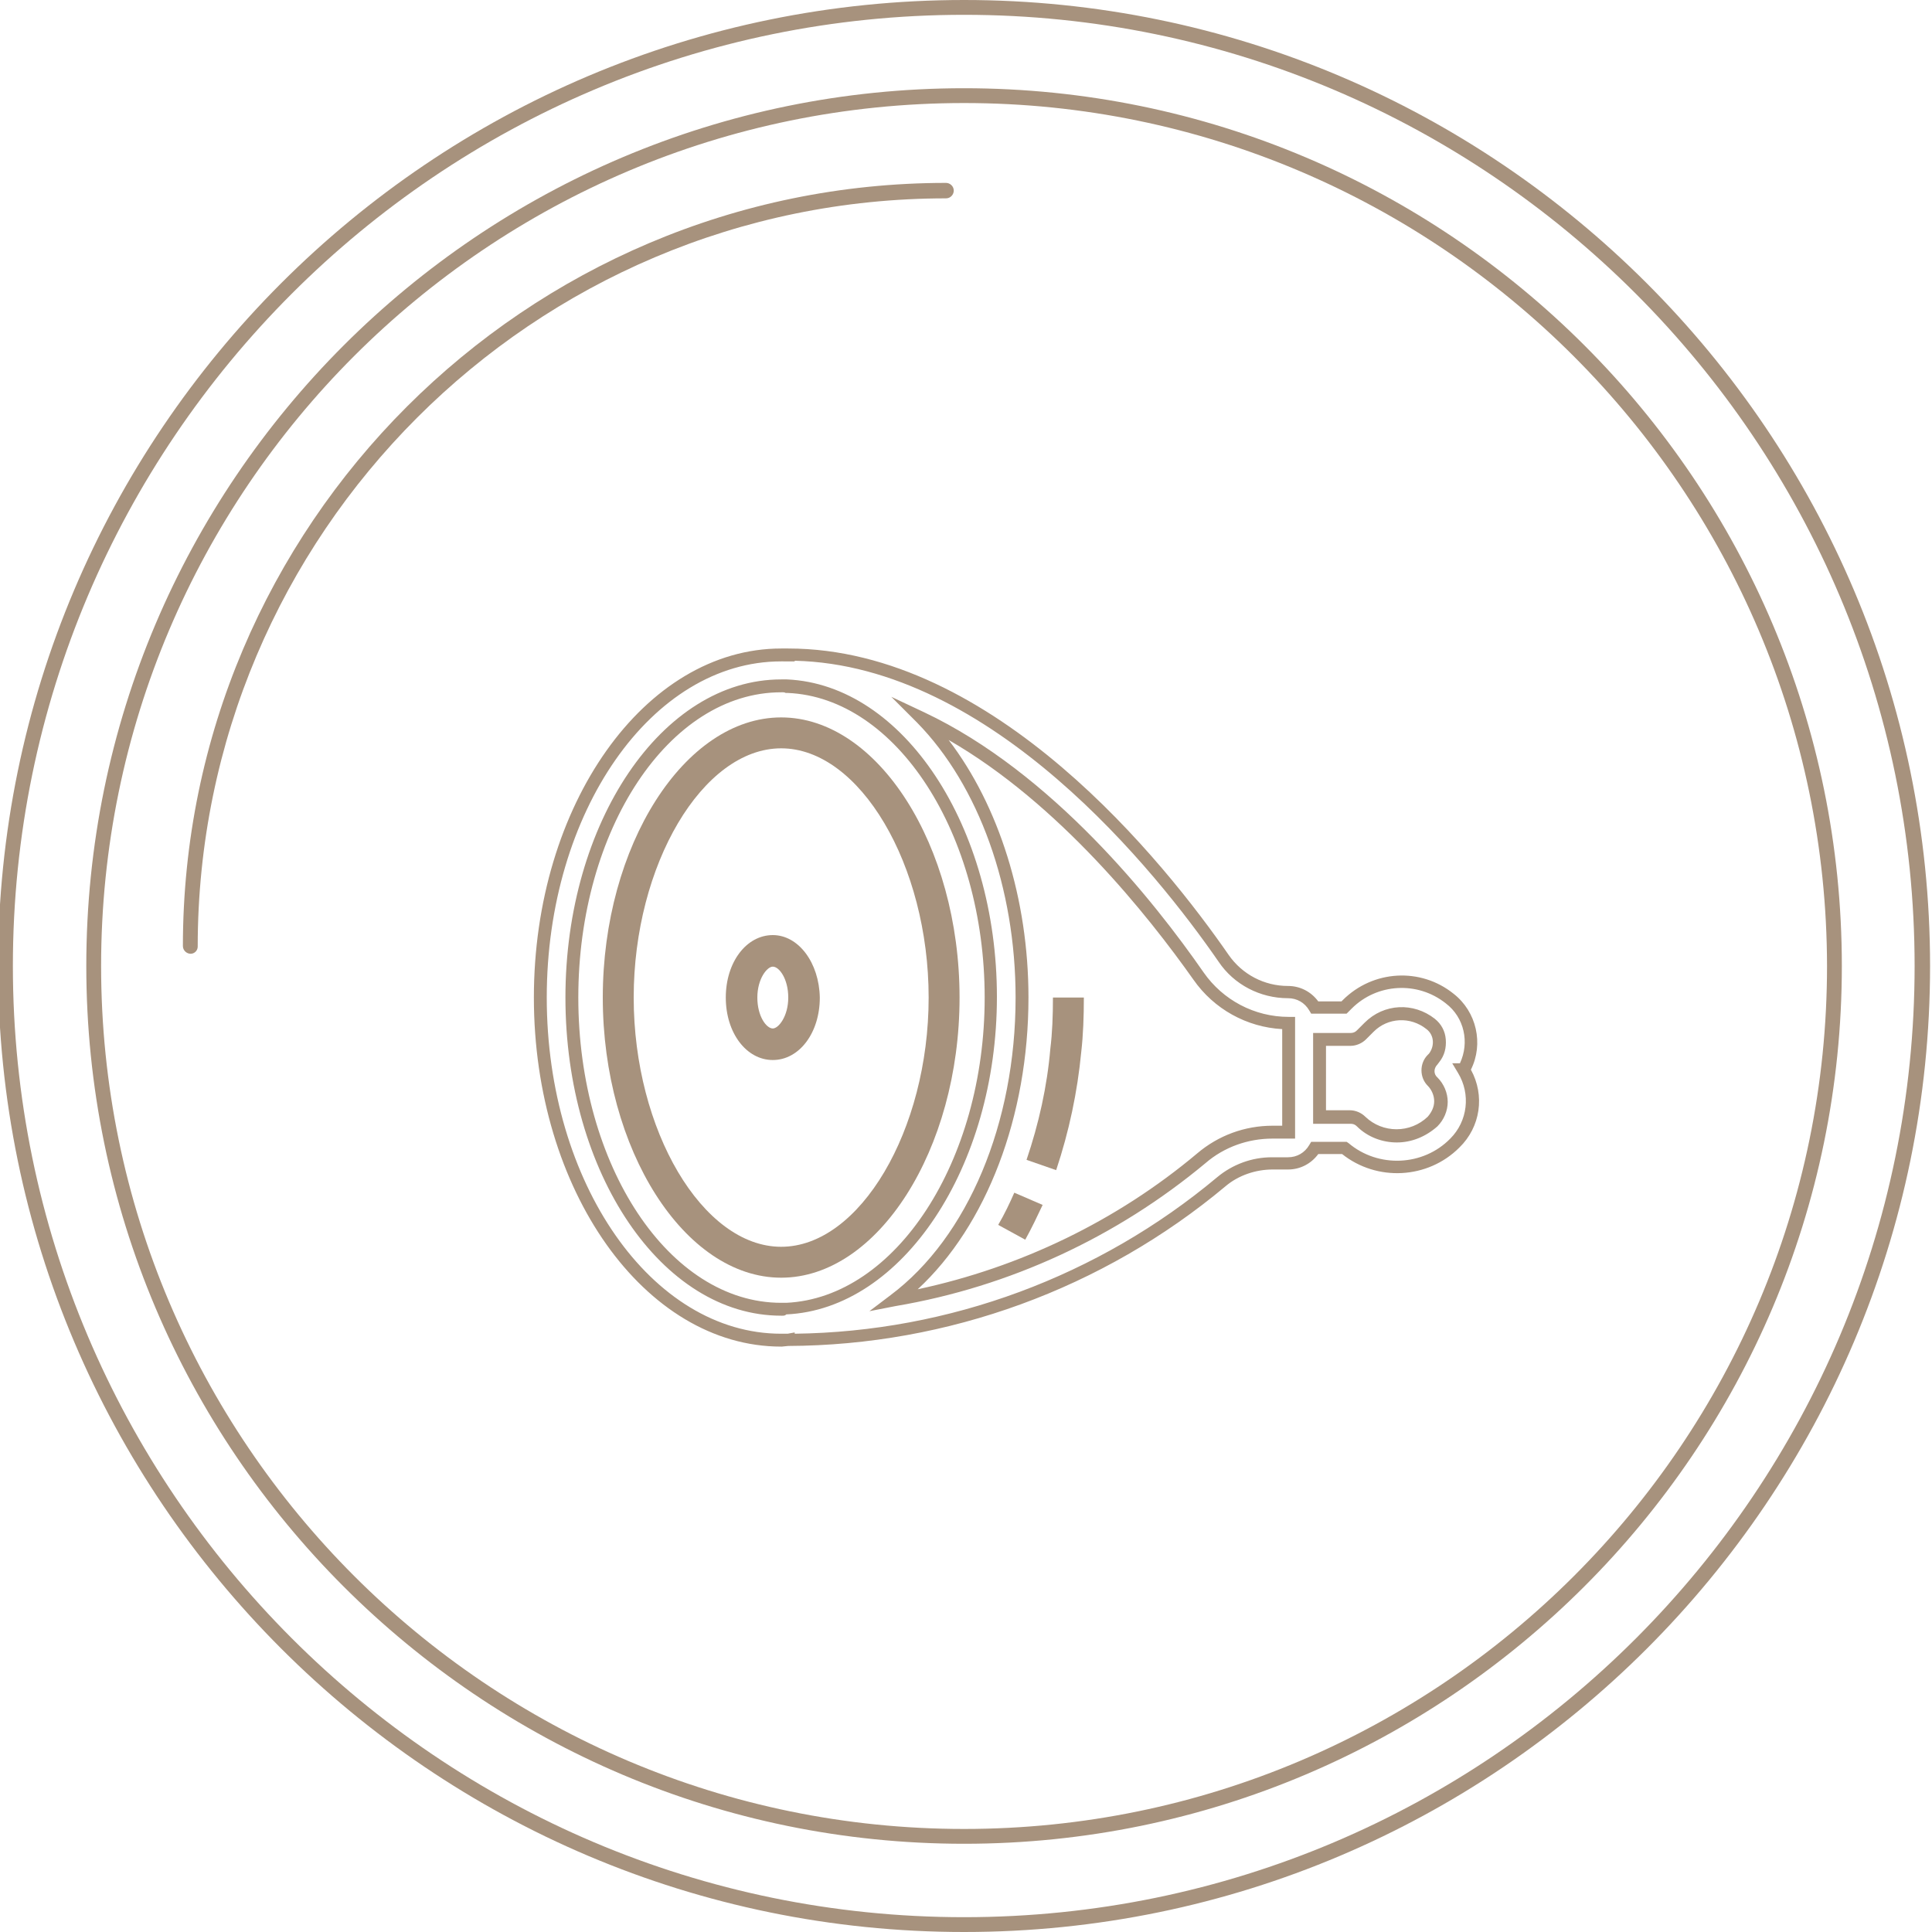
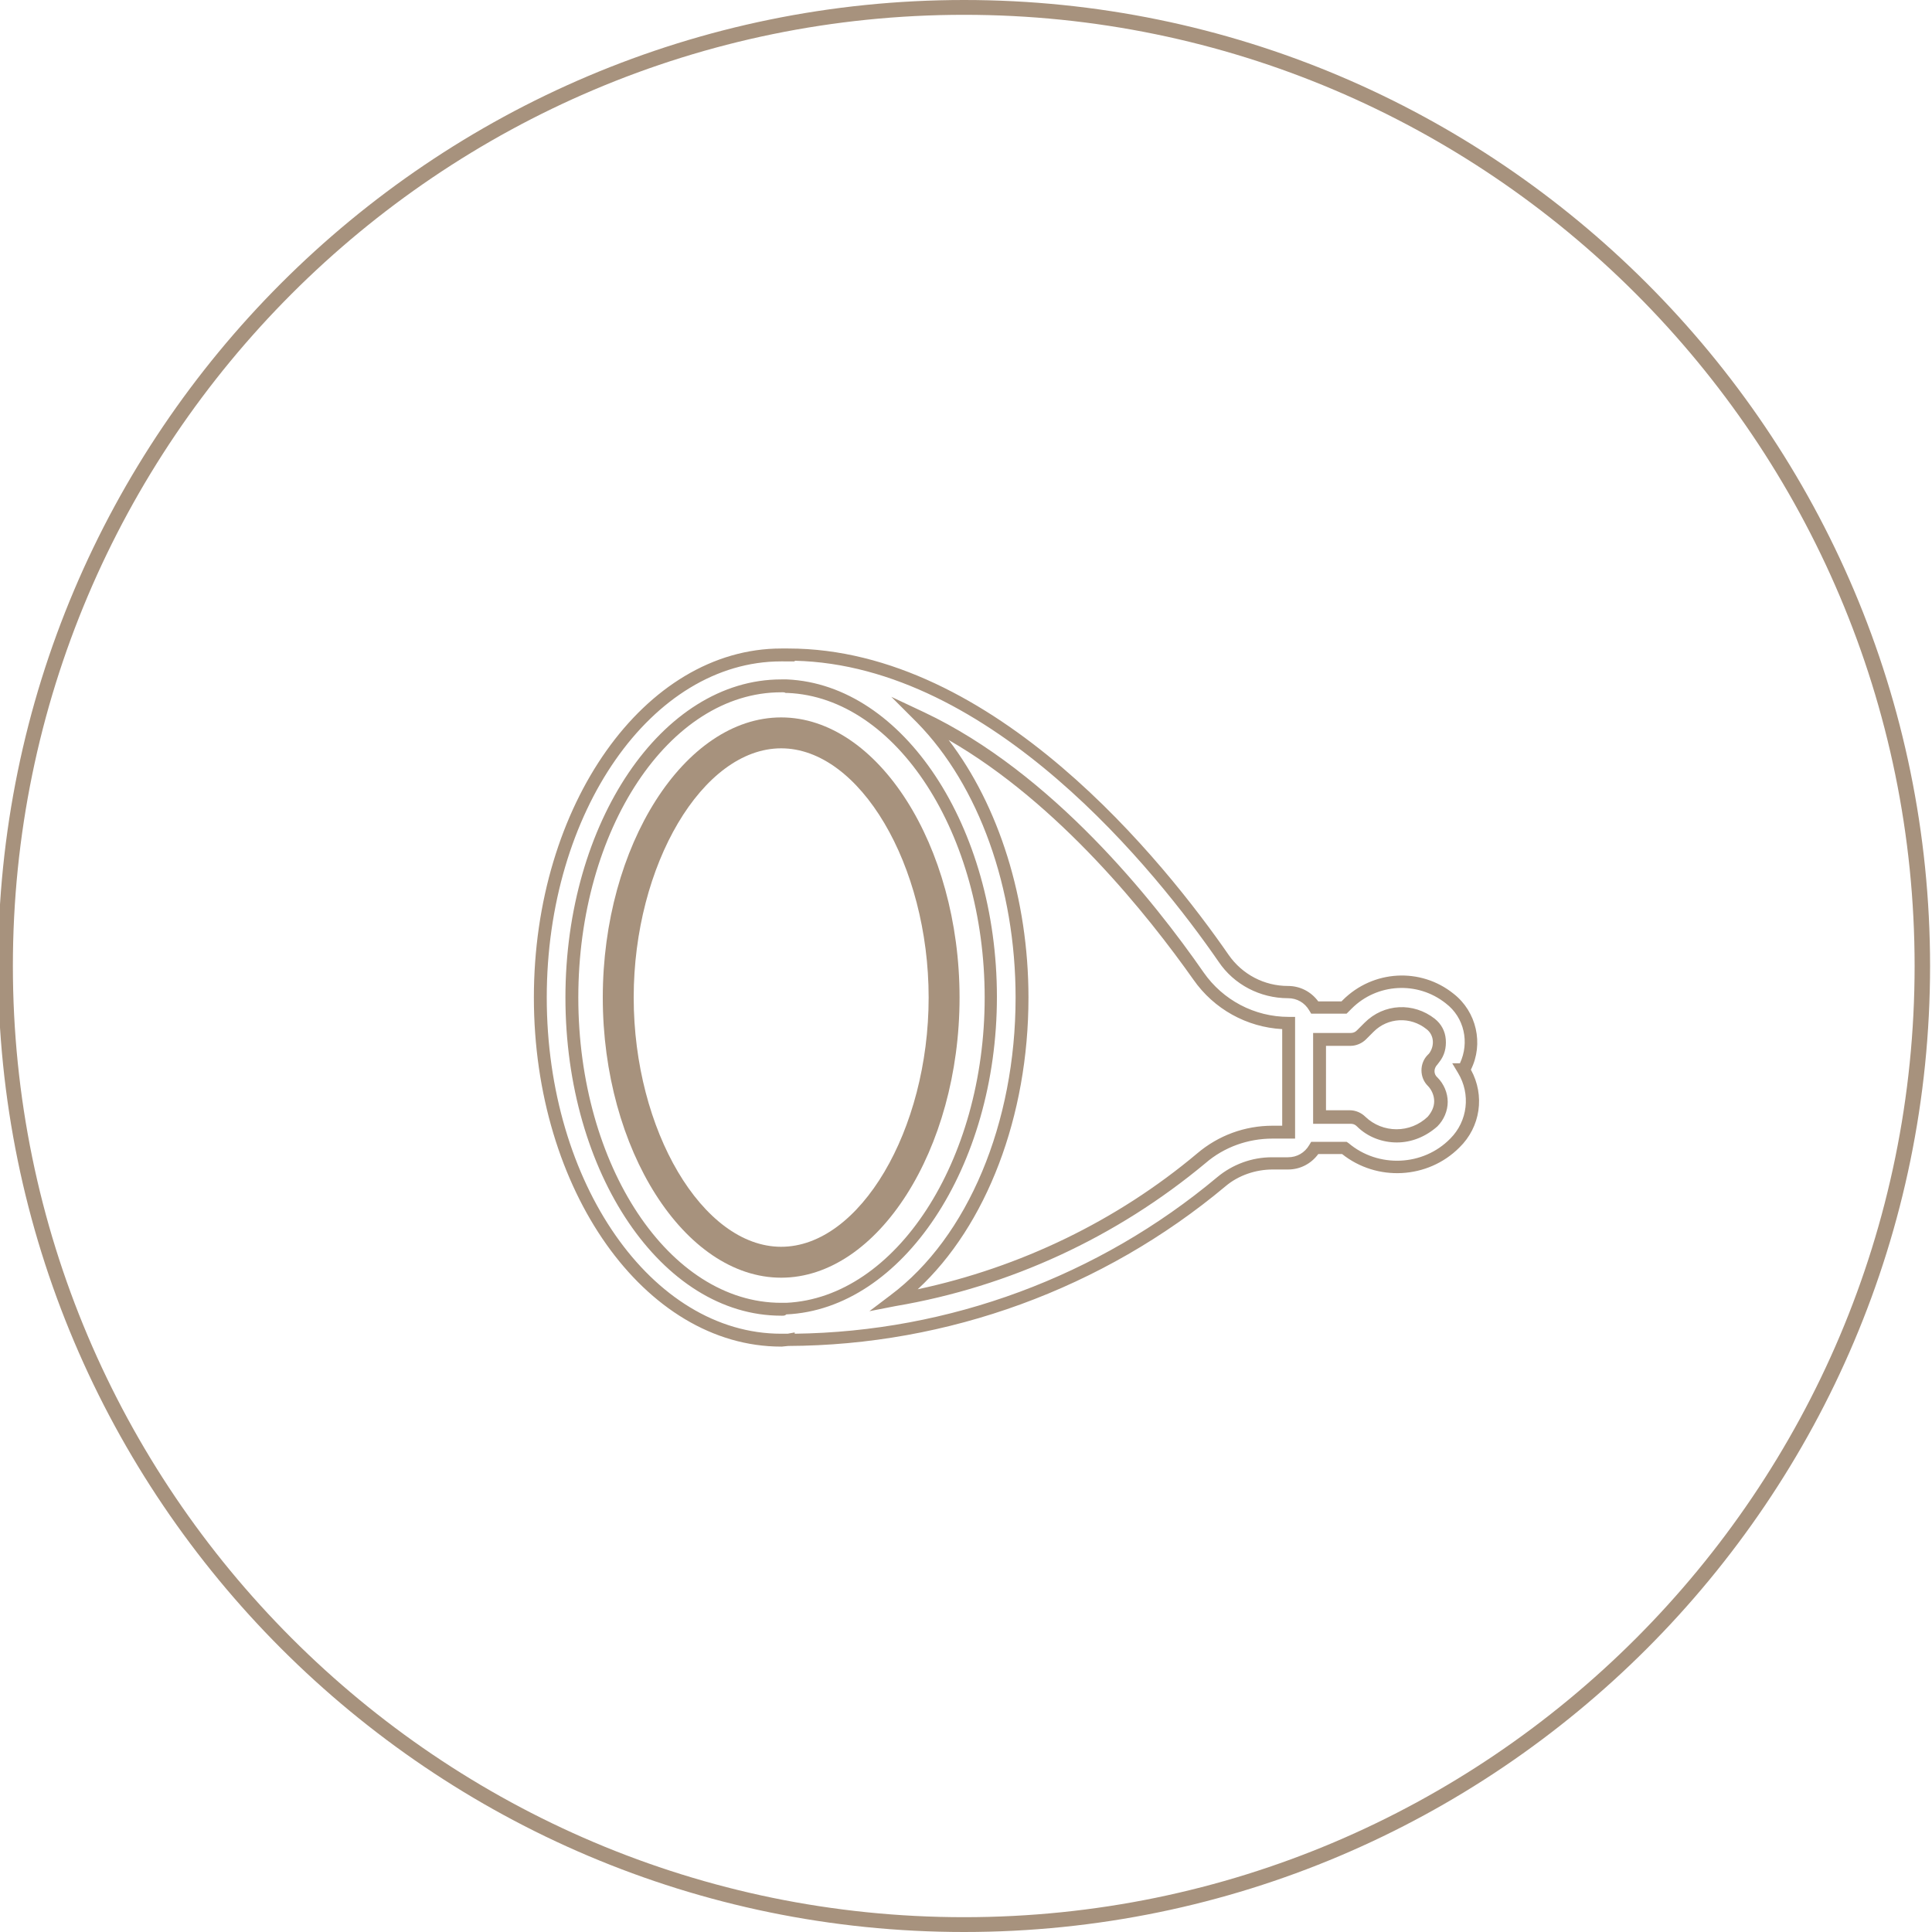
<svg xmlns="http://www.w3.org/2000/svg" version="1.1" id="Capa_1" x="0px" y="0px" viewBox="0 0 300 300" style="enable-background:new 0 0 300 300;" xml:space="preserve">
  <style type="text/css">
	.st0{fill:#A7927D;}
</style>
  <g>
    <g>
-       <path class="st0" d="M149.7,286.3c-75.2,0-136.3-61.1-136.3-136.3c0-75.2,61.1-136.3,136.3-136.3S286,74.8,286,150    C286,225.2,224.8,286.3,149.7,286.3z M149.7,16c-73.9,0-134,60.1-134,134c0,73.9,60.1,134,134,134c73.9,0,134-60.1,134-134    C283.6,76.1,223.5,16,149.7,16z" />
-     </g>
+       </g>
    <g>
-       <path class="st0" d="M29.6,148.1c-0.6,0-1.2-0.5-1.2-1.2c0-65.3,53.2-118.5,118.5-118.5c0.6,0,1.2,0.5,1.2,1.2    c0,0.6-0.5,1.2-1.2,1.2c-64.1,0-116.2,52.1-116.2,116.2C30.7,147.6,30.2,148.1,29.6,148.1z" />
-     </g>
+       </g>
    <g>
      <path class="st0" d="M149.7,300c-82.7,0-150-67.3-150-150S66.9,0,149.7,0c82.7,0,150,67.3,150,150S232.4,300,149.7,300z     M149.7,2.3C68.2,2.3,2,68.6,2,150s66.2,147.7,147.7,147.7S297.3,231.4,297.3,150S231.1,2.3,149.7,2.3z" />
    </g>
  </g>
  <g>
    <g>
      <g>
        <g>
-           <path class="st0" d="M163.5,154.9c0,2.8-0.1,5.5-0.4,7.9c-0.5,5.9-1.8,11.7-3.7,17.3l4.6,1.6c2-6,3.3-12.1,3.9-18.4      c0.3-2.6,0.4-5.5,0.4-8.4H163.5L163.5,154.9z" />
-         </g>
+           </g>
      </g>
    </g>
    <g>
      <g>
        <g>
-           <path class="st0" d="M157.5,185.2c-0.7,1.6-1.5,3.3-2.5,5l4.2,2.3c1-1.8,1.9-3.7,2.7-5.4L157.5,185.2z" />
-         </g>
+           </g>
      </g>
    </g>
    <g>
      <g>
        <g>
          <path class="st0" d="M121.3,111.4c-15,0-27.7,19.9-27.7,43.5s12.7,43.5,27.7,43.5s27.7-19.9,27.7-43.5S136.3,111.4,121.3,111.4z       M121.3,193.6c-12.2,0-22.9-18.1-22.9-38.7s10.7-38.7,22.9-38.7s22.9,18.1,22.9,38.7S133.5,193.6,121.3,193.6z" />
        </g>
      </g>
    </g>
    <g>
      <g>
        <g>
-           <path class="st0" d="M120,145.2c-4.1,0-7.3,4.2-7.3,9.7s3.2,9.7,7.3,9.7c4.1,0,7.3-4.2,7.3-9.7C127.2,149.5,124,145.2,120,145.2      z M120,159.7c-1,0-2.4-1.9-2.4-4.8c0-2.9,1.5-4.8,2.4-4.8c1,0,2.4,1.9,2.4,4.8C122.4,157.8,120.9,159.7,120,159.7z" />
-         </g>
+           </g>
      </g>
    </g>
    <g>
      <g>
        <g>
          <path class="st0" d="M121.4,209.1L121.4,209.1c0,0-0.1,0-0.1,0c-21.2,0-38.4-24.3-38.4-54.2c0-29.9,17.2-54.2,38.4-54.2      c0.2,0,0.5,0,0.7,0l0.4,0c32,0,58.5,33.3,68.4,47.6c2.1,3,5.5,4.8,9.2,4.8c1.9,0,3.6,0.9,4.7,2.4h3.6l0.2-0.2      c4.7-4.7,12.1-5.1,17.2-1c3.6,2.8,4.7,7.8,2.7,11.8c2.2,4,1.5,8.9-1.8,12.1c-4.9,4.9-12.8,5.3-18.2,1h-3.7      c-1.1,1.5-2.8,2.4-4.7,2.4h-2.4c-2.6,0-5.3,0.9-7.3,2.6c-19,15.9-43.1,24.7-67.9,24.8L121.4,209.1z M121.3,102.7      c-20.1,0-36.4,23.4-36.4,52.2s16.3,52.2,36.4,52.2c0.4,0,0.7,0,1,0l1.1-0.2v0.2c24-0.3,47.2-8.9,65.6-24.3      c2.4-2,5.4-3.1,8.5-3.1c0,0,0,0,0.1,0h2.4c1.4,0,2.6-0.7,3.3-1.9l0.3-0.5h5.5l0.3,0.2c4.6,3.9,11.6,3.6,15.8-0.7      c2.7-2.7,3.2-6.9,1.2-10.2l-0.9-1.5h1.2c1.5-3.2,0.7-7.1-2.2-9.3c-4.4-3.5-10.7-3.1-14.6,0.8l-0.8,0.8h-5.5l-0.3-0.5      c-0.7-1.2-1.9-1.9-3.3-1.9c-4.3,0-8.4-2.1-10.8-5.7c-9.6-13.9-35.2-46-65.8-46.7v0.1l-1.1,0C122,102.7,121.6,102.7,121.3,102.7z       M121.5,204.3c-0.1,0-0.1,0-0.2,0c-18.5,0-33.5-22.1-33.5-49.4c0-27.2,15-49.4,33.5-49.4h0.2c0.2,0,0.4,0,0.7,0      c18.1,0.8,32.6,22.9,32.6,49.3c0,26.4-14.7,48.5-32.7,49.3C121.9,204.3,121.7,204.3,121.5,204.3z M121.6,107.5      C121.6,107.5,121.5,107.5,121.6,107.5l-0.3,0c-17.4,0-31.5,21.3-31.5,47.4c0,26.1,14.1,47.4,31.5,47.4c0.3,0,0.5,0,0.7,0l0.1,0      c17-0.8,30.8-22,30.8-47.4c0-25.4-13.7-46.6-30.6-47.3c-0.1,0-0.2,0-0.3,0C121.8,107.5,121.7,107.5,121.6,107.5z M135,203.6      l3.3-2.5c12-9,19.4-26.7,19.4-46.2c0-17-5.7-32.9-15.3-42.7l-4-4l5.1,2.4c19.9,9.4,35.7,29.3,43.4,40.4c3,4.3,7.9,6.9,13.2,6.9      l1,0v18.9h-3.4c0,0,0,0-0.1,0c-3.8,0-7.5,1.3-10.4,3.8c-13.8,11.5-30.4,19.2-48.1,22.2L135,203.6z M147.3,114.9      c7.8,10.2,12.4,24.7,12.4,40c0,18.4-6.5,35.4-17.2,45.3c15.9-3.4,30.9-10.6,43.4-21.1c3.3-2.8,7.4-4.3,11.7-4.3c0,0,0,0,0.1,0      h1.4v-15c-5.5-0.3-10.6-3.1-13.8-7.7C178.3,142.2,164.5,124.8,147.3,114.9z M216.9,177.4c-2.2,0-4.5-0.8-6.2-2.5      c-0.3-0.3-0.6-0.4-1-0.4h-5.8v-14.1h5.8c0.4,0,0.7-0.1,1-0.4l1.2-1.2c3-3,7.6-3.2,10.9-0.6c1,0.8,1.6,1.9,1.7,3.2      c0.1,1.3-0.2,2.5-1,3.5c-0.1,0.1-0.2,0.3-0.3,0.4c-0.6,0.6-0.6,1.5,0,2c1,1,1.6,2.4,1.6,3.8c0,1.4-0.6,2.8-1.6,3.8l0,0      C221.4,176.5,219.2,177.4,216.9,177.4z M205.8,172.4h3.8c0.9,0,1.8,0.4,2.4,1c2.7,2.6,7,2.6,9.7,0c0.6-0.7,1-1.5,1-2.4      c0-0.9-0.4-1.8-1-2.4c-1.3-1.3-1.3-3.5,0-4.8c0.1-0.1,0.1-0.1,0.2-0.2c0.9-1.2,0.8-2.9-0.4-3.8c-2.5-2-6-1.8-8.2,0.4l-1.2,1.2      c-0.6,0.6-1.5,1-2.4,1h-3.8V172.4z" />
        </g>
      </g>
    </g>
  </g>
</svg>